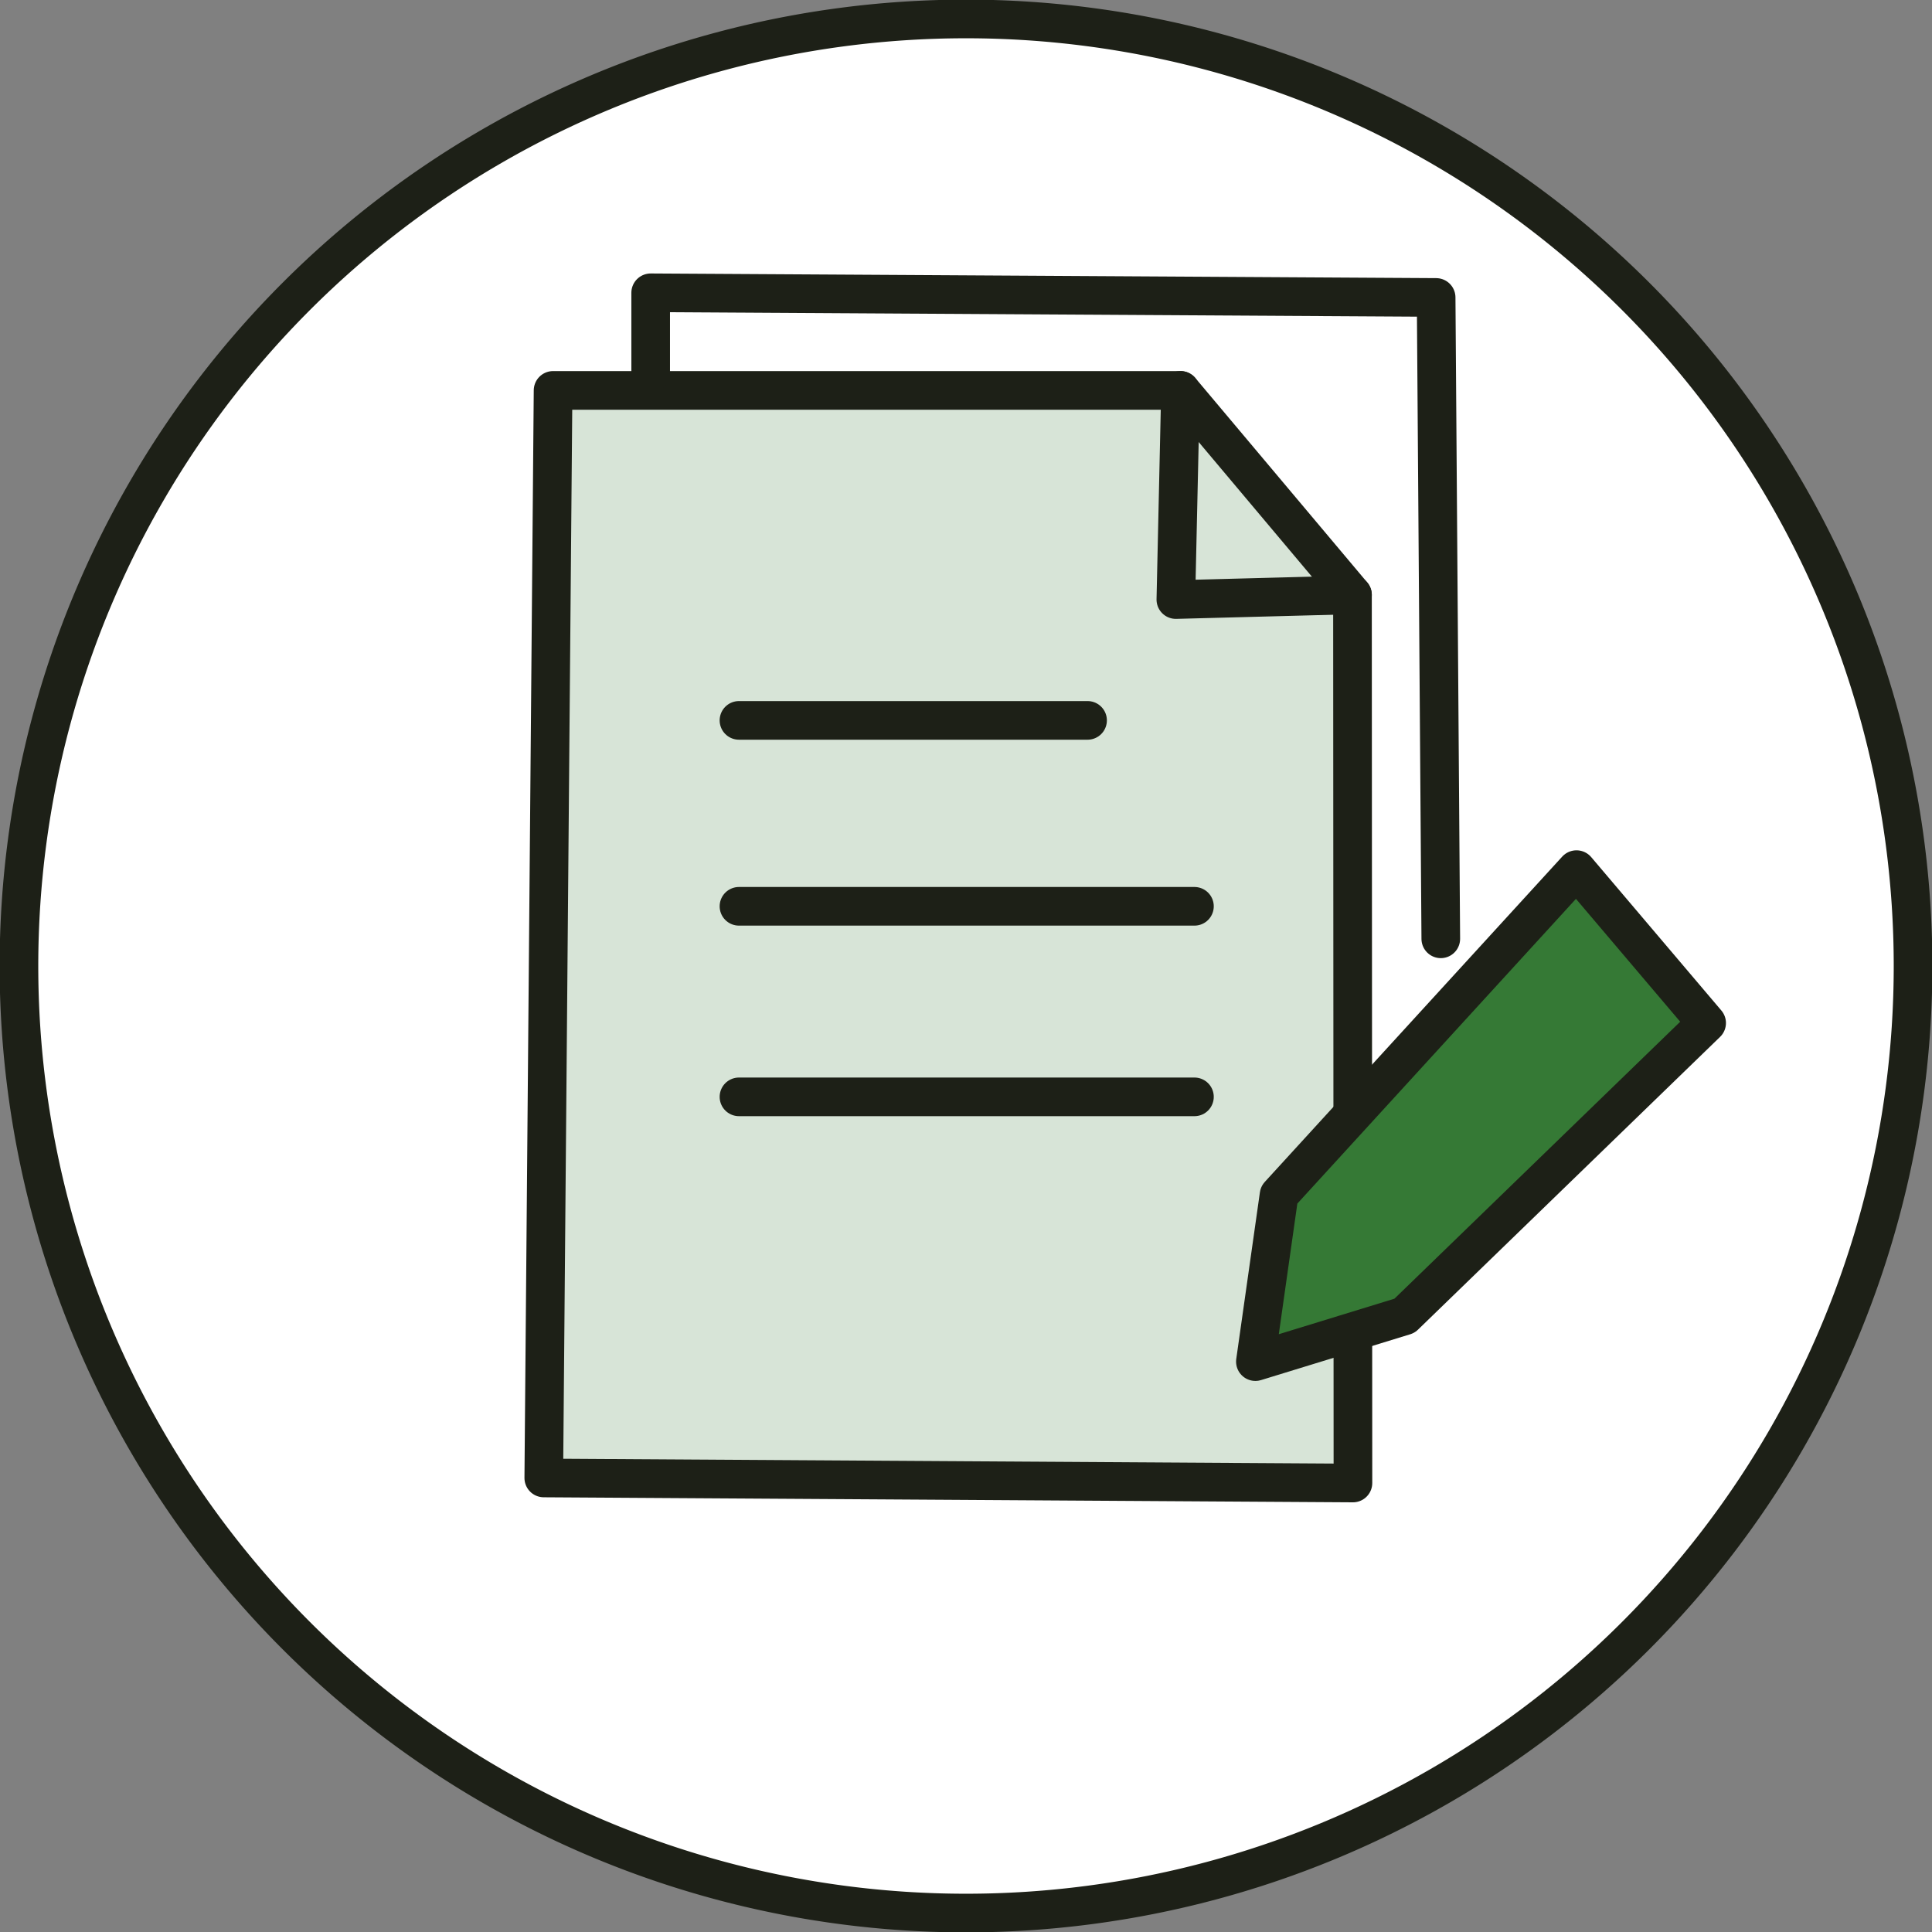
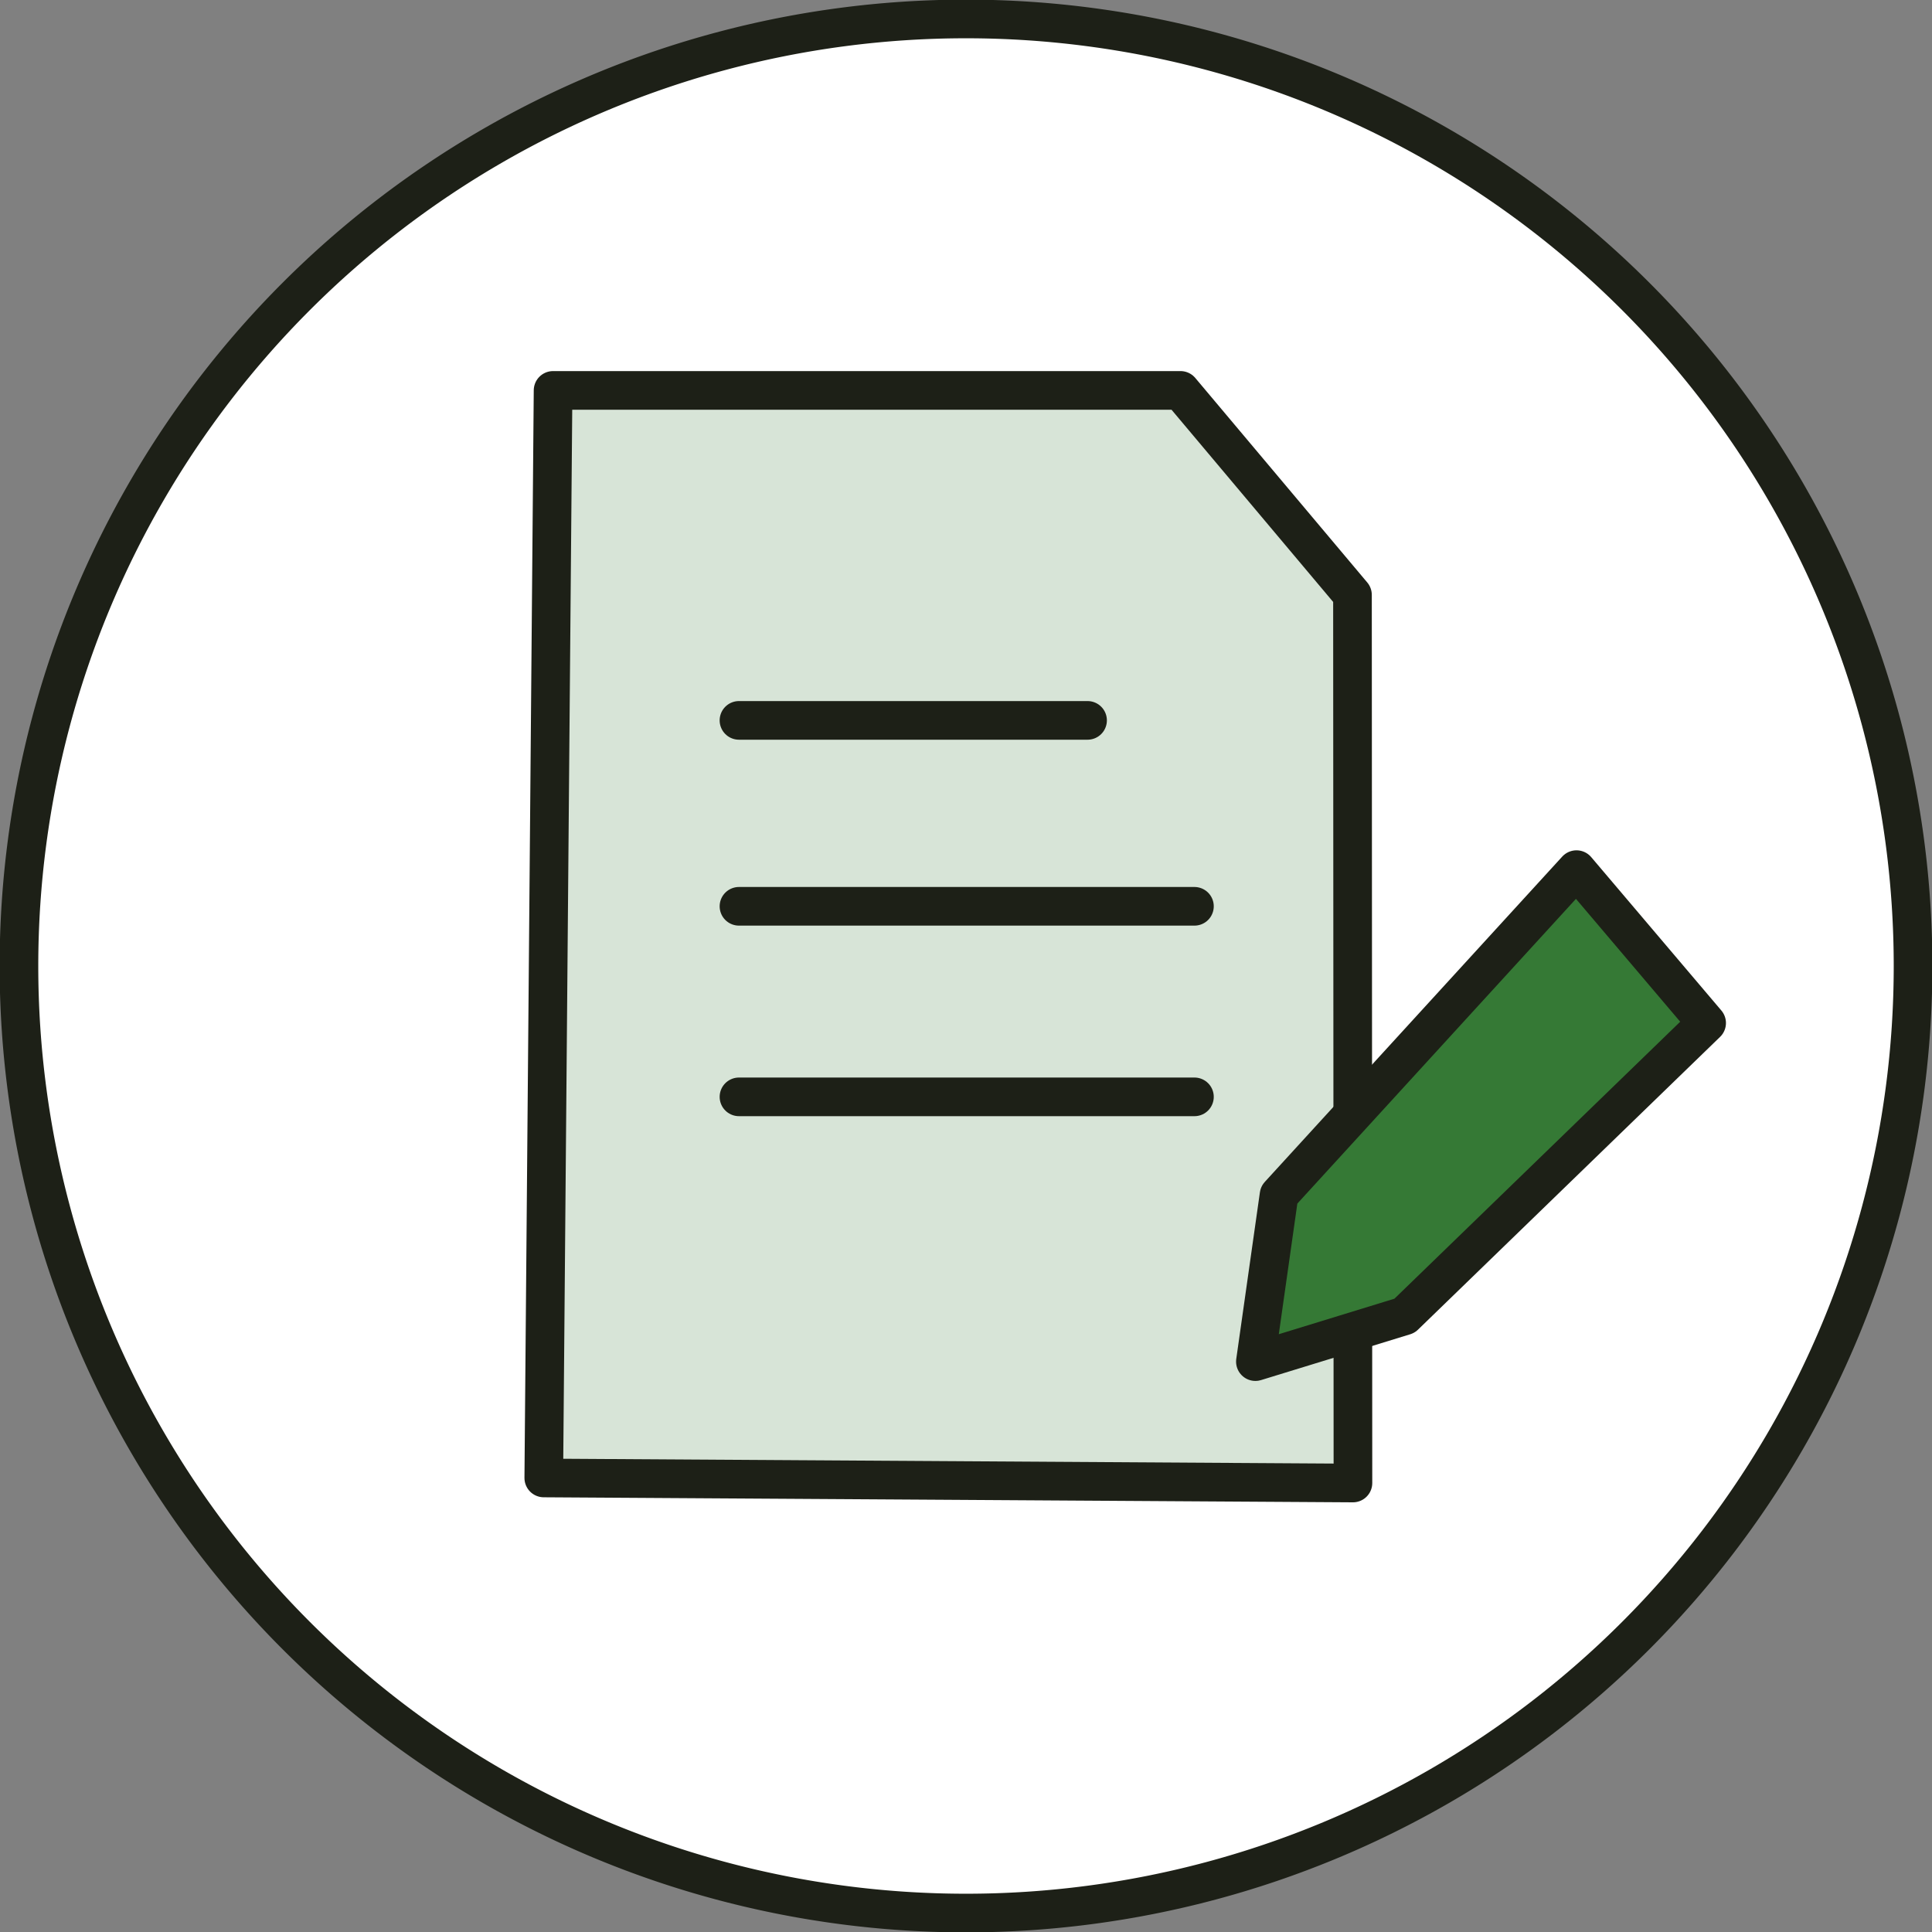
<svg xmlns="http://www.w3.org/2000/svg" xmlns:ns1="http://www.inkscape.org/namespaces/inkscape" xmlns:ns2="http://sodipodi.sourceforge.net/DTD/sodipodi-0.dtd" width="100mm" height="100mm" viewBox="0 0 100 100" version="1.1" id="svg1" xml:space="preserve" ns1:version="1.3.2 (091e20e, 2023-11-25, custom)" ns2:docname="contact-application.svg" ns1:export-filename="contact-application.png" ns1:export-xdpi="25.4" ns1:export-ydpi="25.4">
  <rect x="0" y="0" width="100" height="100" fill="#808080" stroke="none" />
  <ns2:namedview id="namedview1" pagecolor="#ffffff" bordercolor="#000000" borderopacity="0.25" ns1:showpageshadow="2" ns1:pageopacity="0.0" ns1:pagecheckerboard="0" ns1:deskcolor="#d1d1d1" ns1:document-units="mm" ns1:zoom="1.2934721" ns1:cx="109.00892" ns1:cy="260.92561" ns1:window-width="1920" ns1:window-height="1111" ns1:window-x="-9" ns1:window-y="-9" ns1:window-maximized="1" ns1:current-layer="layer1" ns1:export-bgcolor="#ffffff00" />
  <defs id="defs1" />
  <g ns1:label="Слой 1" ns1:groupmode="layer" id="layer1">
    <path id="path9" style="fill:#ffffff;fill-opacity:1;stroke:#1d2017;stroke-width:2;stroke-opacity:1;stroke-dasharray:none" d="M 99.019,50 A 49.019,49.019 0 0 1 50,99.019 49.019,49.019 0 0 1 0.981,50 49.019,49.019 0 0 1 50,0.981 49.019,49.019 0 0 1 99.019,50 Z" />
    <path id="path1" style="fill:#d7e4d7;fill-opacity:1;stroke:#1d2017;stroke-width:2;stroke-opacity:1;stroke-linejoin:round;stroke-linecap:round;stroke-dasharray:none" d="M 70.028,76.76 28.146,76.499 28.627,20.207 h 32.476 l 8.901,10.585 0.024,45.968" />
-     <path style="fill:none;stroke:#1d2017;stroke-width:2;stroke-opacity:1;stroke-linecap:round;stroke-linejoin:round;stroke-dasharray:none" d="M 61.103,20.207 60.862,31.033 70.004,30.792" id="path2" />
    <path style="fill:none;stroke:#1d2017;stroke-width:2;stroke-opacity:1;stroke-linecap:round;stroke-dasharray:none" d="M 38.249,37.287 H 56.292" id="path3" />
-     <path style="fill:none;stroke:#1d2017;stroke-width:2;stroke-opacity:1;stroke-linecap:round;stroke-linejoin:round;stroke-dasharray:none" d="m 33.679,19.279 v -4.124 l 40.655,0.241 0.241,33.197" id="path5" />
    <path style="fill:#357935;fill-opacity:1;stroke:#1d2017;stroke-width:2;stroke-opacity:1;stroke-linecap:round;stroke-linejoin:round;stroke-dasharray:none" d="m 64.979,70.477 1.224,-8.626 15.396,-16.839 6.736,7.939 -15.637,15.155 z" id="path6" />
    <path style="fill:none;stroke:#1d2017;stroke-width:2;stroke-opacity:1;stroke-linecap:round;stroke-dasharray:none" d="M 38.249,46.91 H 61.824" id="path7" />
    <path style="fill:none;stroke:#1d2017;stroke-width:2;stroke-opacity:1;stroke-linecap:round;stroke-dasharray:none" d="M 38.249,56.773 H 61.824" id="path8" />
  </g>
</svg>